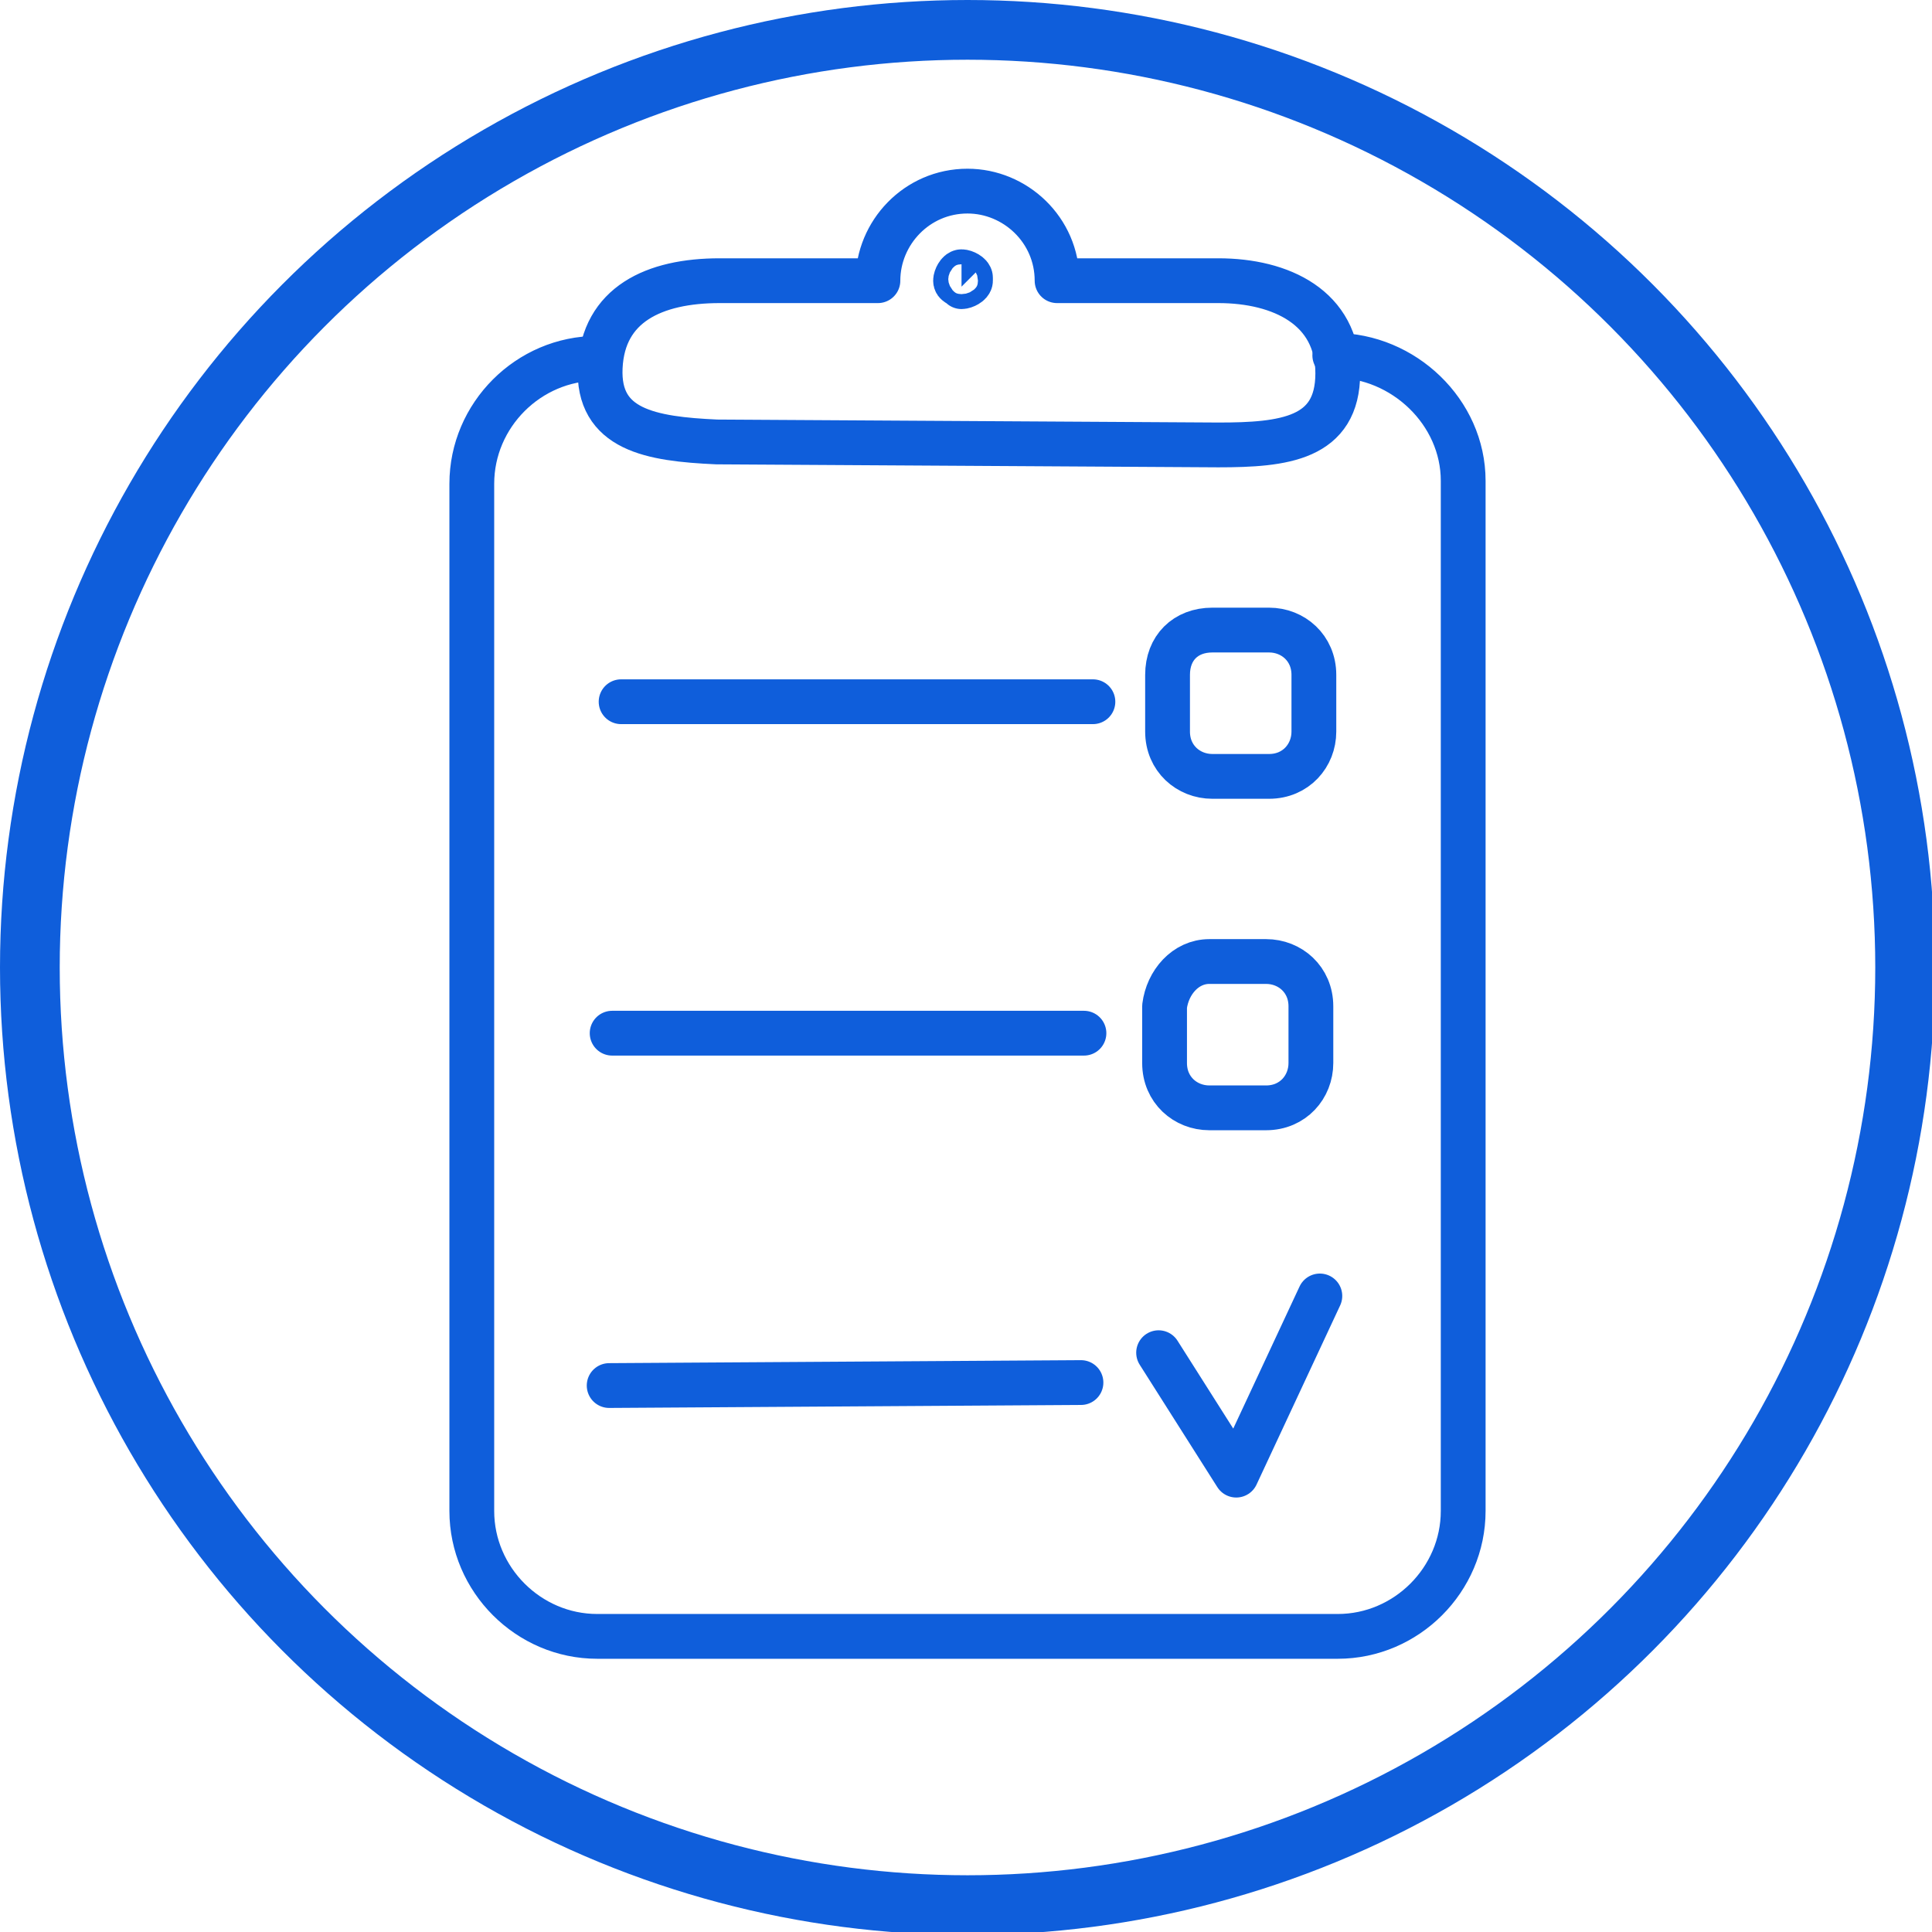
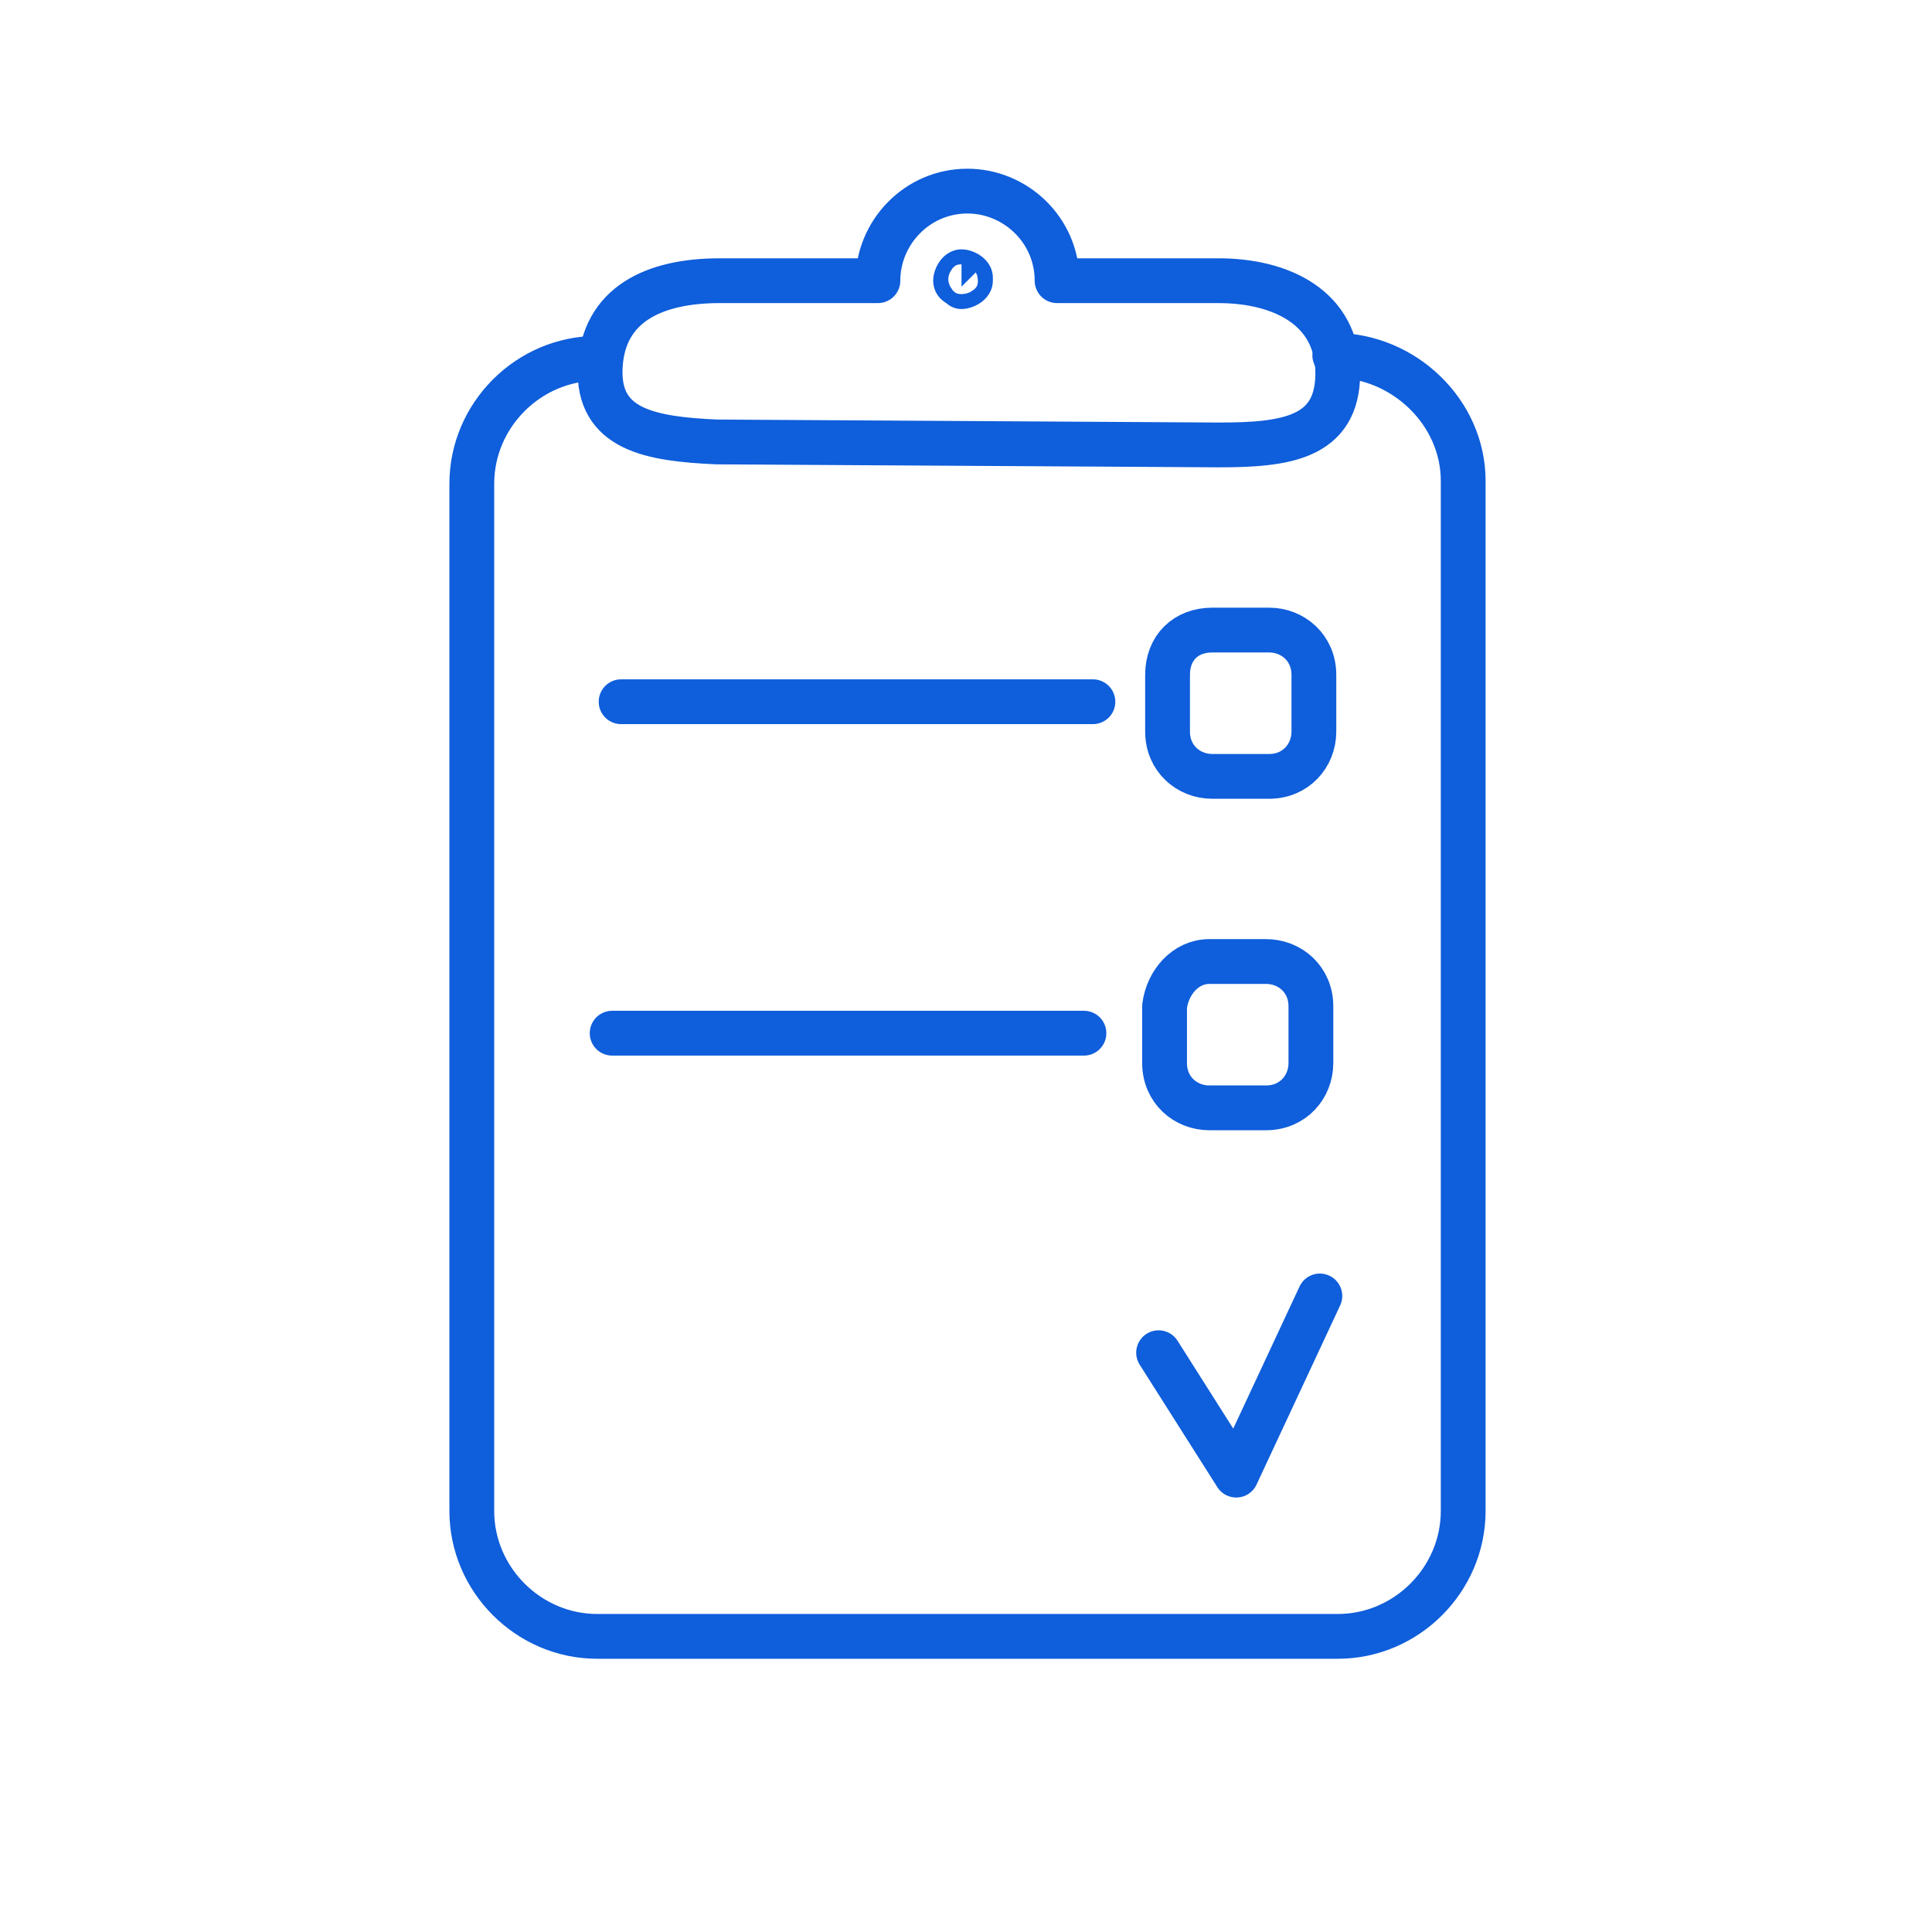
<svg xmlns="http://www.w3.org/2000/svg" version="1.1" id="Layer_1" x="0px" y="0px" viewBox="0 0 64.7 64.7" style="enable-background:new 0 0 64.7 64.7;" xml:space="preserve">
  <style type="text/css">
	.st0{fill:none;stroke:#0F5EDB;stroke-width:2;stroke-miterlimit:10;}
	.st1{fill:none;stroke:#0F5EDB;stroke-width:1.5;stroke-linecap:round;stroke-linejoin:round;}
</style>
  <g id="Layer_2_00000058581991032979958160000009017719418330122375_">
    <g id="Layer_1-2">
-       <circle class="st0" cx="32.4" cy="32.4" r="31.4" />
-       <path class="st1" d="M44.7,11.9c2.3,0,4.3,1.9,4.3,4.2c0,0,0,0,0,0v34.5c0,2.3-1.9,4.2-4.2,4.2H20c-2.3,0-4.2-1.9-4.2-4.2    c0,0,0,0,0,0V16.2c0-2.3,1.9-4.2,4.2-4.2c0,0,0,0,0,0" />
+       <path class="st1" d="M44.7,11.9c2.3,0,4.3,1.9,4.3,4.2c0,0,0,0,0,0v34.5c0,2.3-1.9,4.2-4.2,4.2H20c-2.3,0-4.2-1.9-4.2-4.2    c0,0,0,0,0,0V16.2c0-2.3,1.9-4.2,4.2-4.2" />
      <line class="st1" x1="20.8" y1="23.5" x2="36.6" y2="23.5" />
      <line class="st1" x1="20.5" y1="34.6" x2="36.3" y2="34.6" />
-       <line class="st1" x1="20.4" y1="46.4" x2="36.2" y2="46.3" />
      <path class="st1" d="M40.6,21.1l1.9,0c0.8,0,1.5,0.6,1.5,1.5l0,1.9c0,0.8-0.6,1.5-1.5,1.5l-1.9,0c-0.8,0-1.5-0.6-1.5-1.5l0-1.9    C39.1,21.7,39.7,21.1,40.6,21.1z" />
      <path class="st1" d="M40.5,32.2l1.9,0c0.8,0,1.5,0.6,1.5,1.5l0,1.9c0,0.8-0.6,1.5-1.5,1.5l-1.9,0c-0.8,0-1.5-0.6-1.5-1.5l0-1.9    C39.1,32.9,39.7,32.2,40.5,32.2z" />
      <path class="st1" d="M44.2,43.4l-2.8,6l-2.6-4.1" />
      <path class="st1" d="M40.8,9.4h-5.4l0,0c0-1.7-1.4-3-3-3c-1.7,0-3,1.4-3,3l0,0h-5.3c-2.2,0-3.9,0.8-4,2.9s1.7,2.4,3.9,2.5    l16.8,0.1c2.2,0,4-0.2,4-2.4S42.9,9.4,40.8,9.4z M32,9.4c0-0.1,0.1-0.3,0.2-0.3s0.3,0.1,0.3,0.2c0,0,0,0.1,0,0.1l0,0    c0,0.1-0.2,0.2-0.3,0.2C32.1,9.5,32,9.5,32,9.4z" />
    </g>
  </g>
</svg>